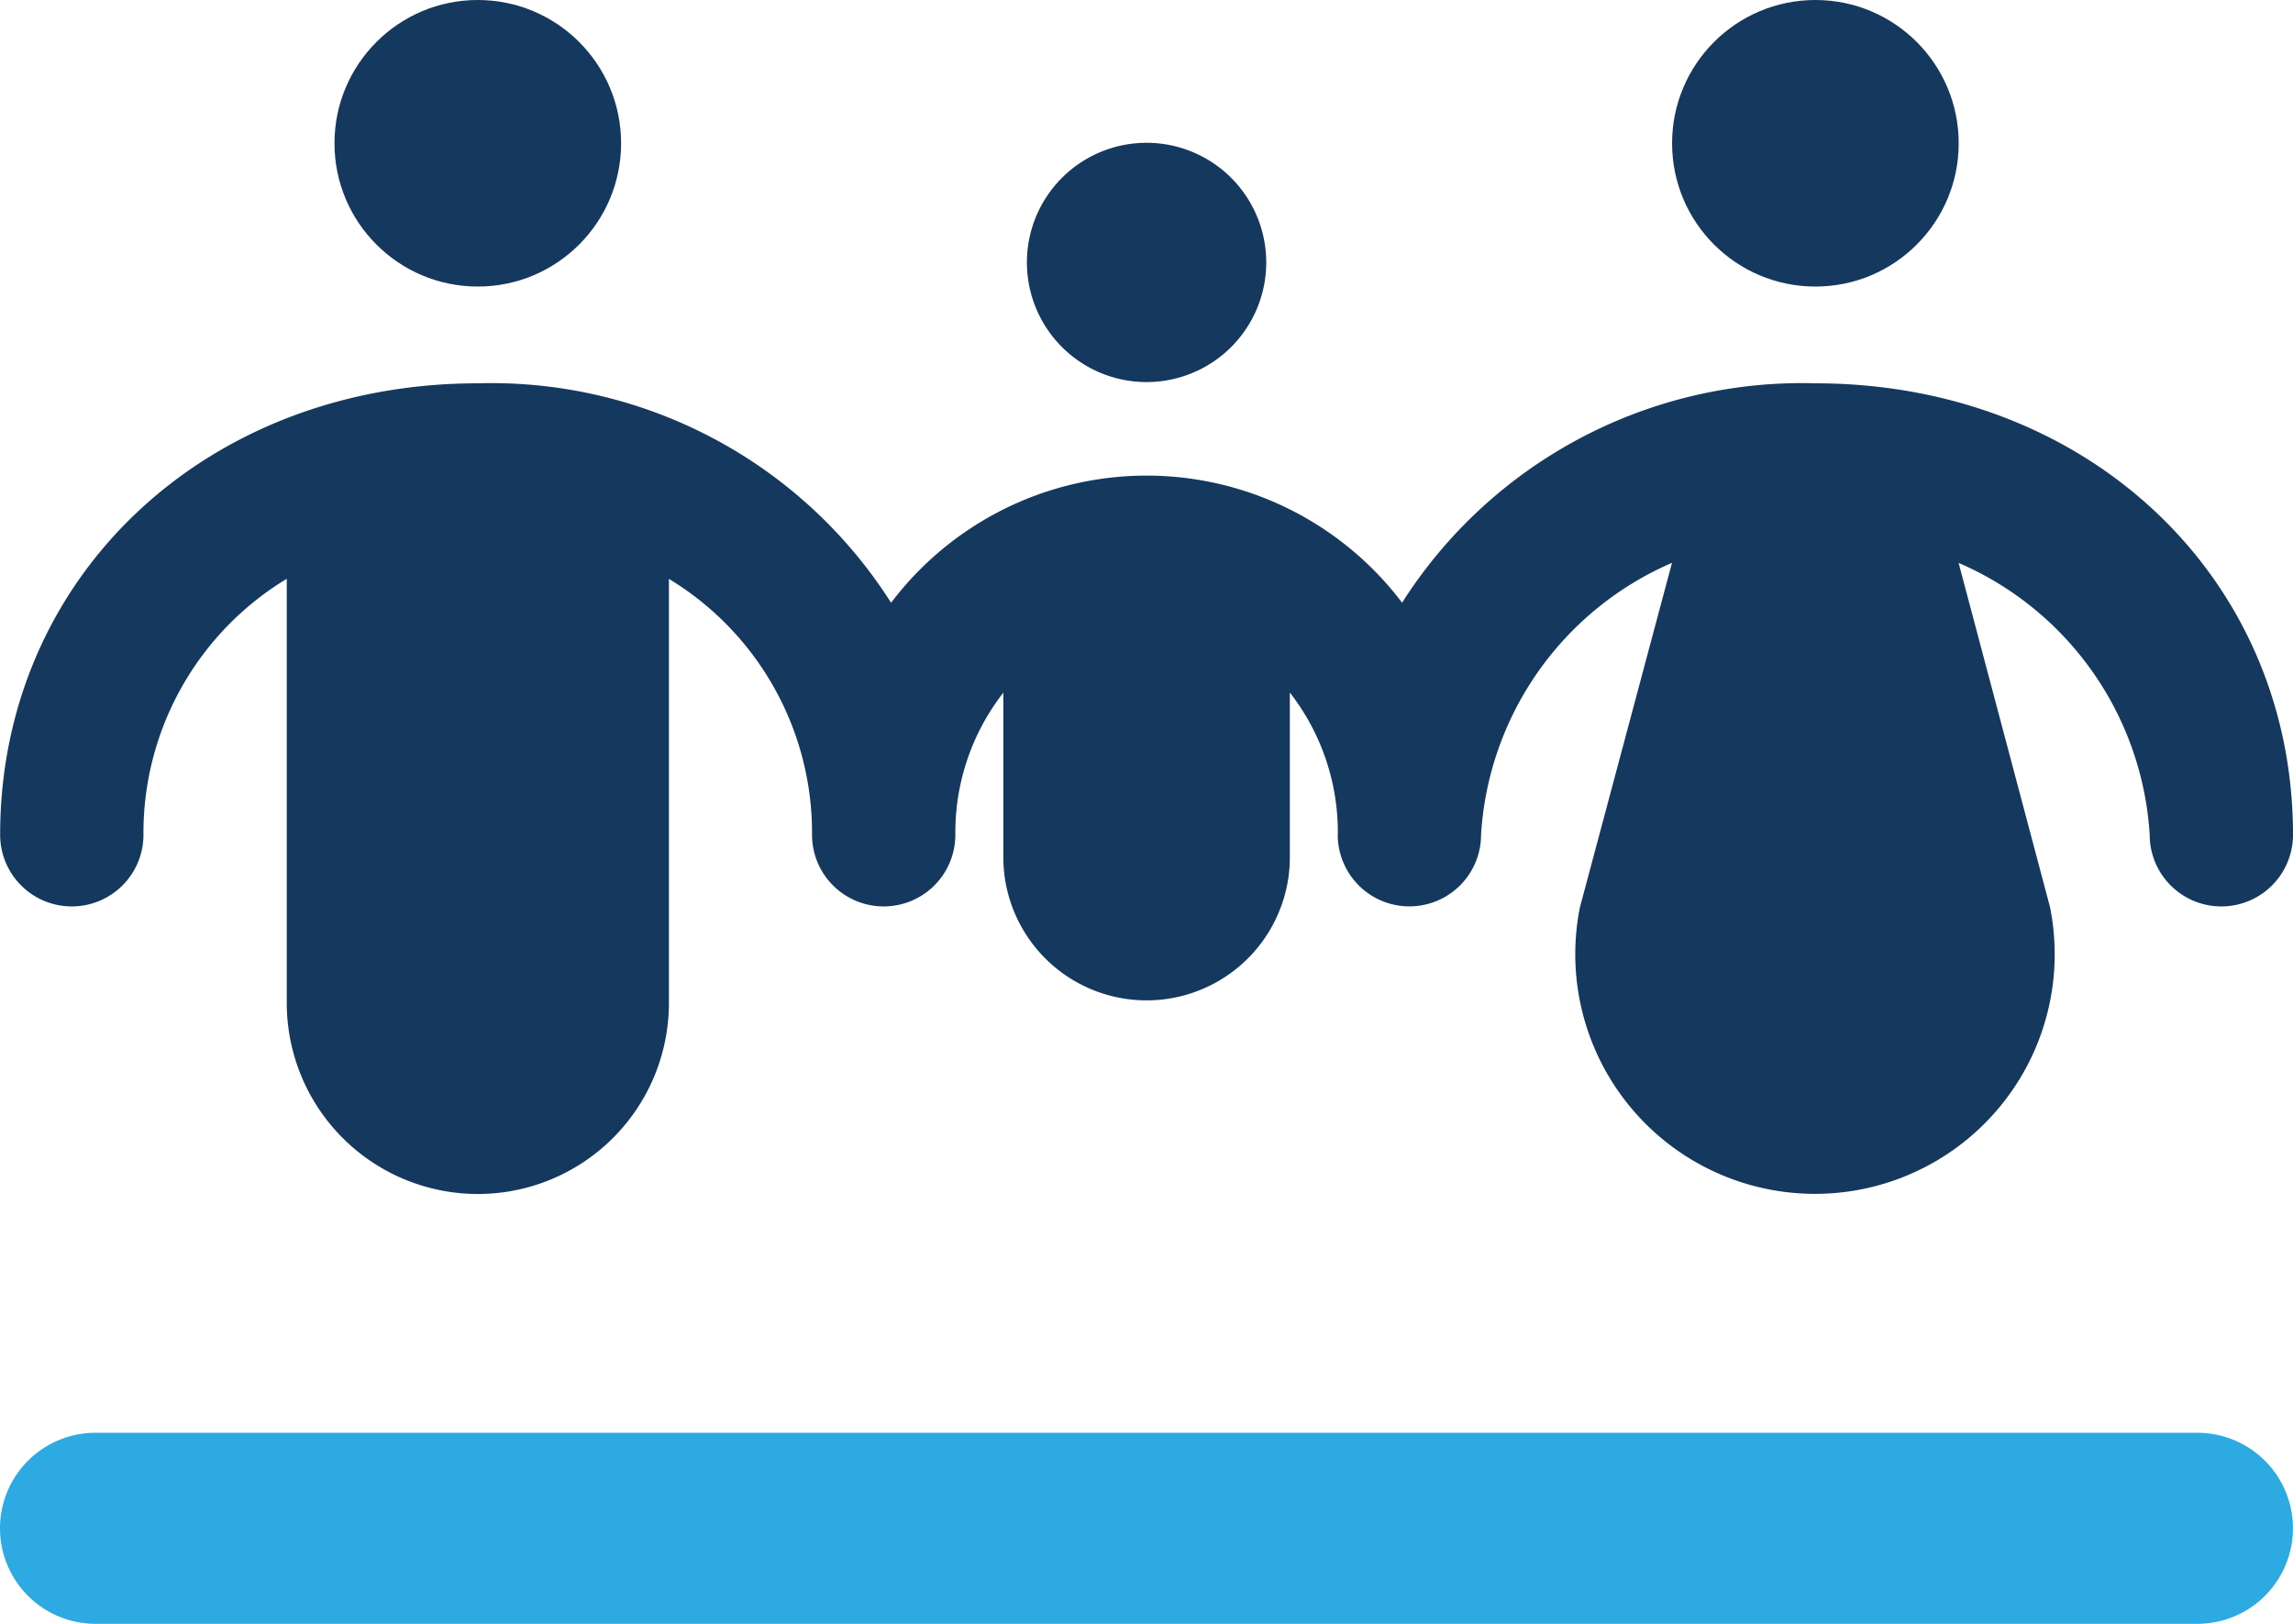
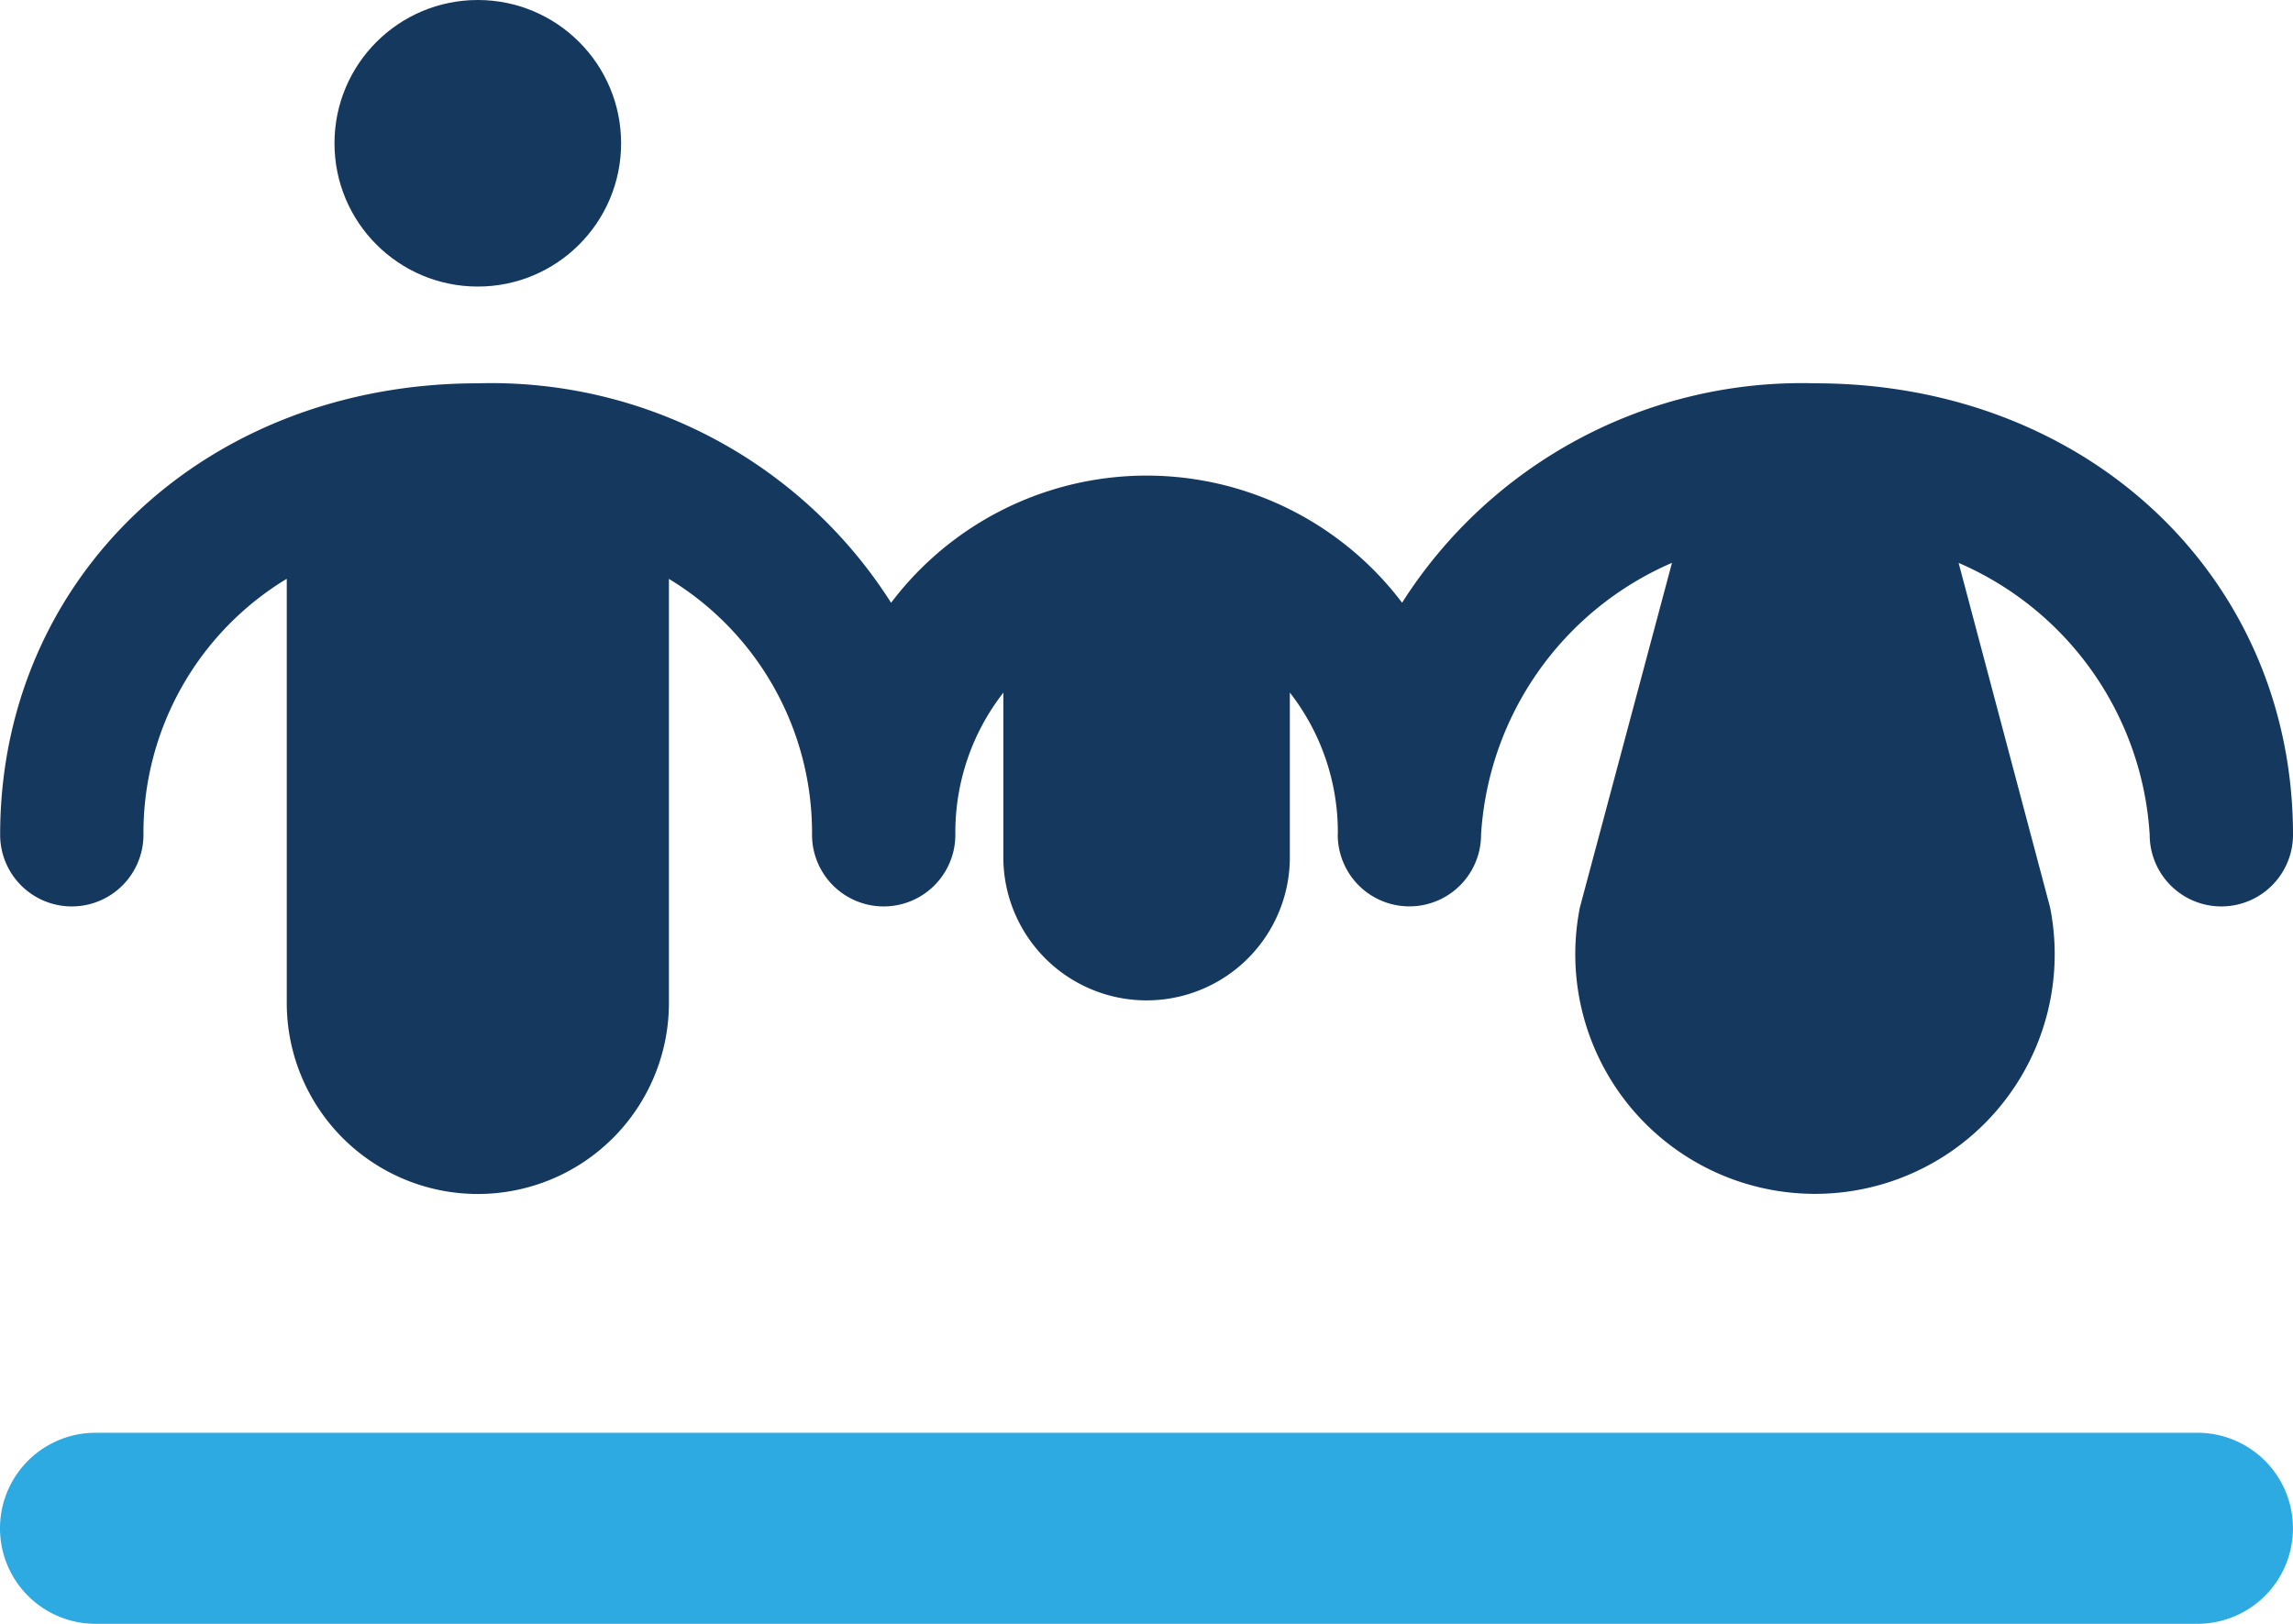
<svg xmlns="http://www.w3.org/2000/svg" viewBox="0 0 48.001 34">
  <defs>
    <style>.cls-1{fill:#15385f;}.cls-2{fill:#2daae1;}</style>
  </defs>
  <title>Asset 1940</title>
  <g id="Layer_2" data-name="Layer 2">
    <g id="Icons">
      <path class="cls-1" d="M1.503,18.979a1.5,1.5,0,0,0,1.5-1.5,6.218,6.218,0,0,1,3-5.36V21a4,4,0,0,0,8,0V12.121A6.218,6.218,0,0,1,16.999,17.479a1.5,1.5,0,0,0,3,0l-.001-.026.001-.013a4.754,4.754,0,0,1,1.005-2.937v3.499a2.999,2.999,0,0,0,5.997,0V14.501a4.754,4.754,0,0,1,1.005,2.938c0,.013-.002.026-.002.039a1.5,1.5,0,0,0,3,0,6.64,6.64,0,0,1,3.997-5.693L33.073,19a5.018,5.018,0,1,0,9.843,0l-1.915-7.214a6.644,6.644,0,0,1,4,5.693,1.5,1.5,0,0,0,3,0c0-5.389-4.298-9.453-9.999-9.453A9.916,9.916,0,0,0,29.351,12.62a6.704,6.704,0,0,0-10.697.001,9.916,9.916,0,0,0-8.653-4.595c-5.7,0-9.998,4.064-9.998,9.453A1.5,1.5,0,0,0,1.503,18.979Z" />
-       <circle class="cls-1" cx="38.003" cy="3" r="3" />
      <circle class="cls-1" cx="10.002" cy="3" r="3" />
-       <path class="cls-1" d="M24.002,8a2.505,2.505,0,1,0-2.505-2.505A2.505,2.505,0,0,0,24.002,8Z" />
      <path class="cls-2" d="M46,30H2a2,2,0,0,0,0,4H46a2,2,0,0,0,0-4Z" />
    </g>
  </g>
</svg>